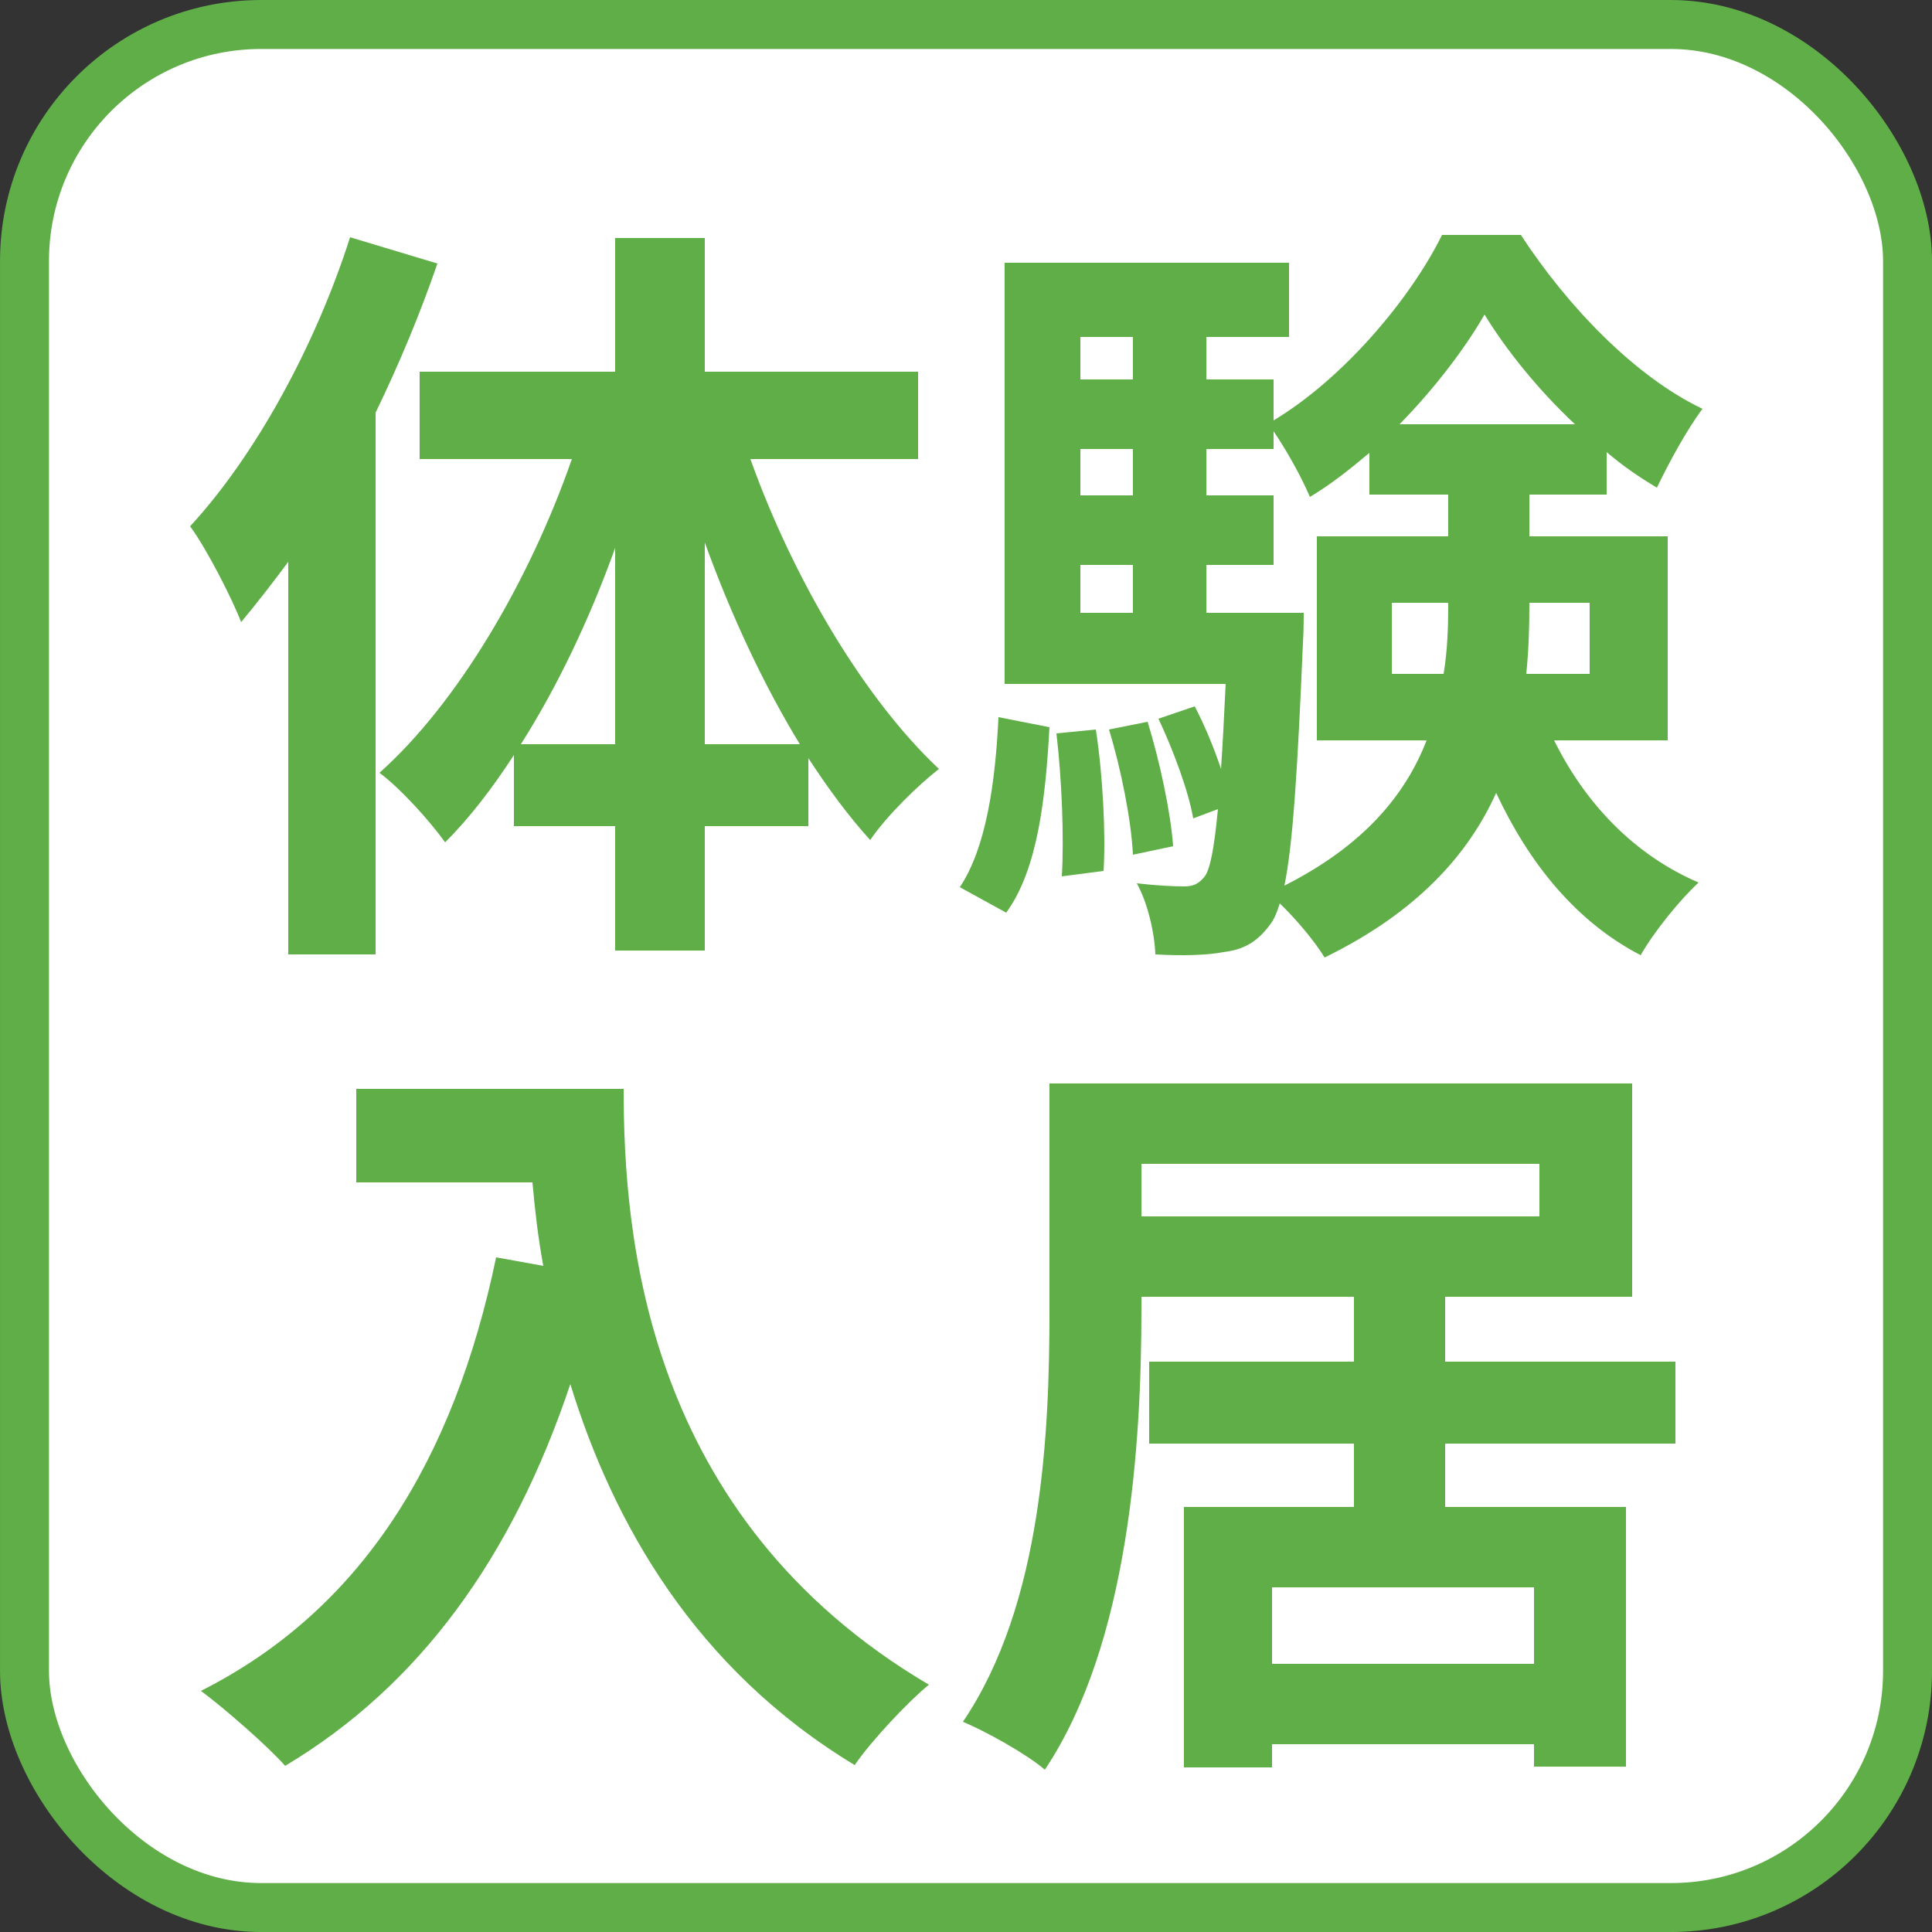
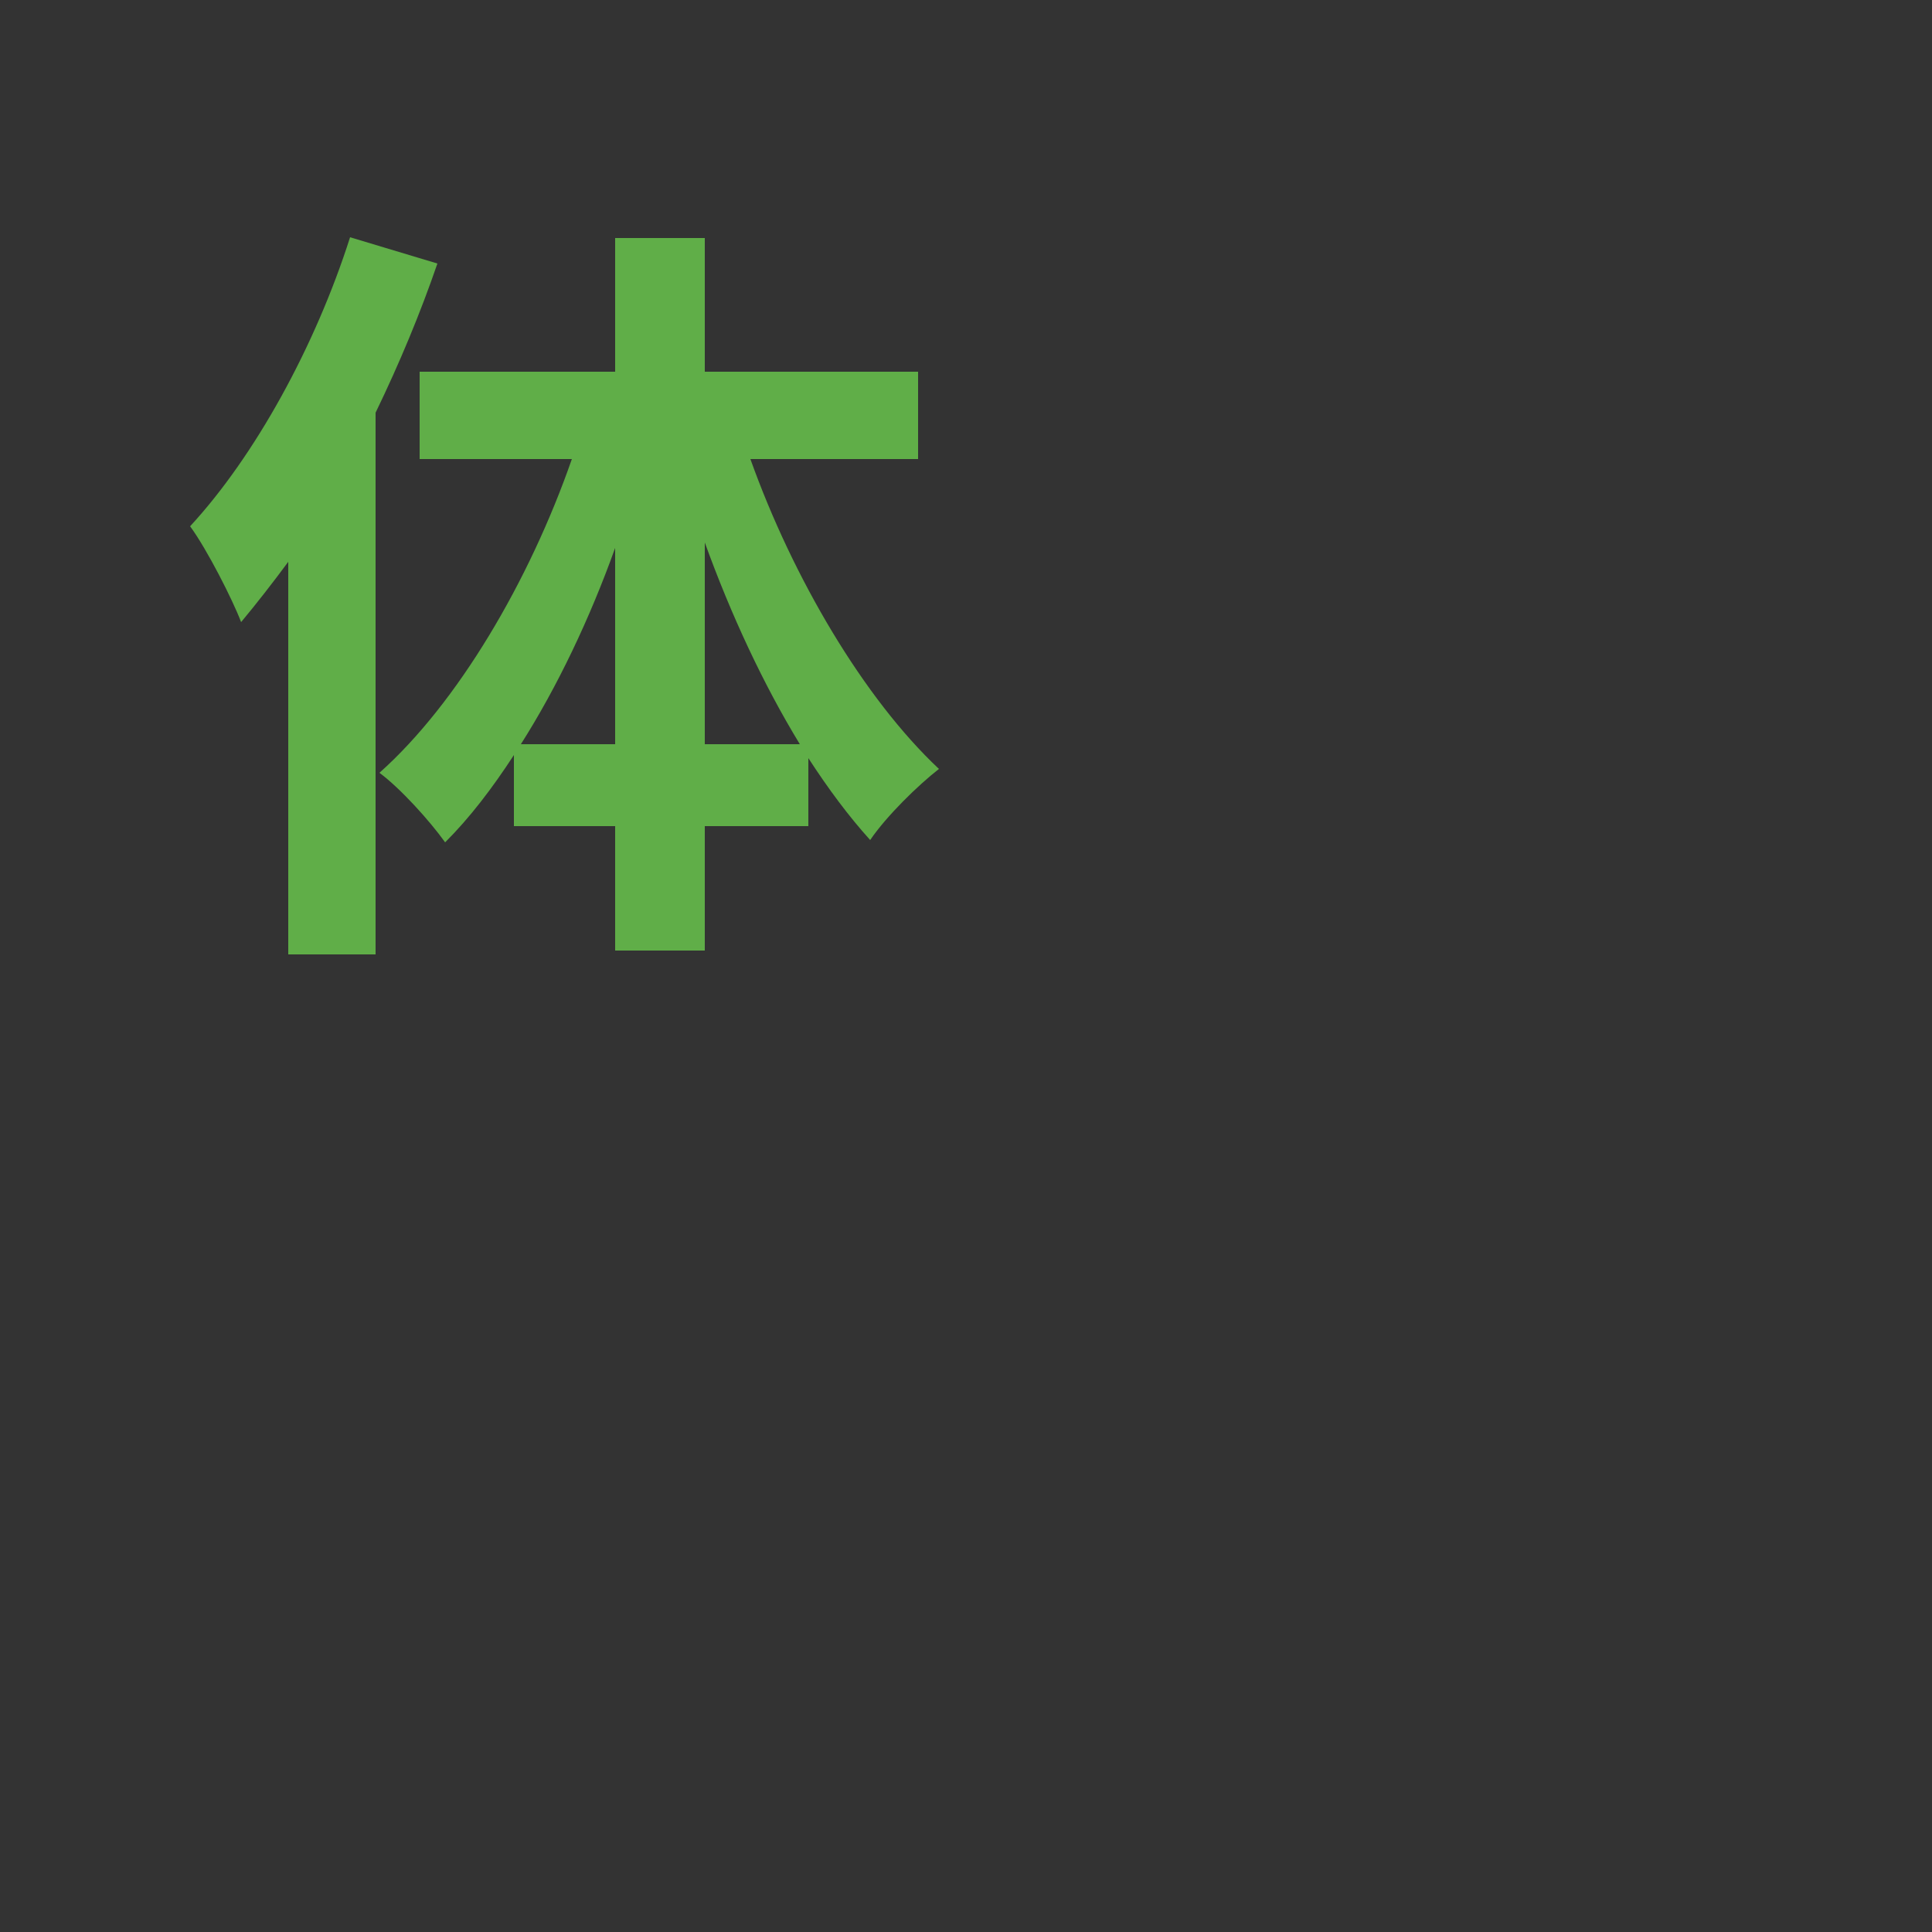
<svg xmlns="http://www.w3.org/2000/svg" fill="none" height="50" viewBox="0 0 50 50" width="50">
  <rect x="0" y="0" width="50" height="50" fill="#333333" stroke="none" />
-   <rect fill="#fff" height="48.733" rx="6.124" stroke="#60ae48" stroke-width="1.267" width="48.733" x=".634" y=".634" />
  <g fill="#60ae48">
    <path d="m9.06 6.14c-.9 2.82-2.46 5.66-4.14 7.48.44.6 1.1 1.9 1.32 2.48.4-.48.82-1.02 1.22-1.56v10.16h2.26v-14.02c.62-1.28 1.16-2.58 1.6-3.86zm9.18 13.12v-5.22c.68 1.88 1.52 3.68 2.46 5.22zm-4.76 0c.94-1.48 1.78-3.24 2.44-5.08v5.08zm10.28-7.38v-2.26h-5.52v-3.46h-2.32v3.46h-5.06v2.26h3.94c-1.1 3.16-2.96 6.32-4.98 8.12.54.4 1.3 1.24 1.7 1.8.64-.64 1.22-1.4 1.78-2.26v1.84h2.62v3.22h2.32v-3.22h2.68v-1.76c.52.8 1.04 1.5 1.6 2.12.42-.62 1.24-1.42 1.78-1.84-1.94-1.82-3.78-4.94-4.88-8.02z" />
-     <path d="m26.04 23.62c.82-1.12 1.02-2.98 1.12-4.8l-1.32-.26c-.08 1.7-.32 3.38-1 4.4zm1.3-4.64c.14 1.18.2 2.7.14 3.7l1.08-.14c.06-.96-.02-2.5-.2-3.66zm1.36-.1c.32 1.04.58 2.38.62 3.24l1.04-.22c-.06-.86-.34-2.18-.66-3.22zm2.52-3.02v-1.24h1.74v-1.8h-1.74v-1.2h1.74v-.46c.34.5.72 1.18.94 1.7.54-.32 1.04-.72 1.54-1.14v1.08h2.04v1.08h-3.4v5.28h2.84c-.54 1.4-1.62 2.72-3.68 3.76.22-1.06.34-2.98.48-6.28.02-.26.02-.78.02-.78zm-3.26-1.24h1.36v1.24h-1.36zm1.36-3v1.2h-1.36v-1.2zm0-2.9v1.1h-1.36v-1.1zm6.9 2.26c.9-.92 1.68-1.94 2.2-2.84.56.92 1.4 1.96 2.34 2.84zm4.92 4.62v1.84h-1.64c.06-.6.08-1.18.08-1.76v-.08zm-5.12 1.84v-1.84h1.46v.06c0 .58-.02 1.18-.12 1.78zm7.14 1.72v-5.28h-3.58v-1.08h2v-1.1c.42.36.86.66 1.3.92.3-.62.76-1.48 1.18-2.04-1.76-.84-3.5-2.66-4.7-4.5h-2.04c-.82 1.66-2.56 3.72-4.36 4.8v-1.06h-1.74v-1.1h2.14v-1.92h-7.36v10.9h5.72c-.04.86-.08 1.6-.12 2.2-.18-.54-.42-1.12-.68-1.62l-.94.32c.38.8.78 1.88.9 2.58l.64-.24c-.1 1.04-.2 1.54-.34 1.74-.16.2-.3.26-.54.26-.26 0-.7-.02-1.22-.08.28.5.46 1.28.48 1.84.72.04 1.36.02 1.76-.06.5-.06.86-.24 1.2-.7.1-.12.18-.3.26-.56.42.4.92 1 1.16 1.4 2.38-1.16 3.72-2.66 4.44-4.26.86 1.84 2.08 3.34 3.74 4.2.34-.6 1.02-1.44 1.5-1.88-1.68-.72-2.94-2.06-3.74-3.68z" />
-     <path d="m9.22 28.18v2.42h4.56c.06.68.14 1.4.28 2.16l-1.22-.22c-1.1 5.26-3.48 9.12-7.64 11.22.62.46 1.74 1.44 2.18 1.94 3.48-2.08 5.88-5.4 7.38-9.88 1.1 3.58 3.22 7.36 7.36 9.86.42-.62 1.4-1.66 1.92-2.08-7.36-4.34-7.9-11.64-7.9-15.42z" />
-     <path d="m39.7 43.06h-6.78v-1.98h6.78zm-10.16-12.94h10.3v1.36h-10.3zm13.82 7.24v-2.12h-5.96v-1.68h4.84v-5.52h-15.08v5.86c0 3.16-.18 7.62-2.24 10.66.58.24 1.66.84 2.12 1.24 2.18-3.26 2.5-8.44 2.5-11.9v-.34h5.5v1.68h-5.3v2.12h5.3v1.64h-4.4v6.74h2.28v-.6h6.78v.58h2.38v-6.72h-4.68v-1.64z" />
  </g>
</svg>